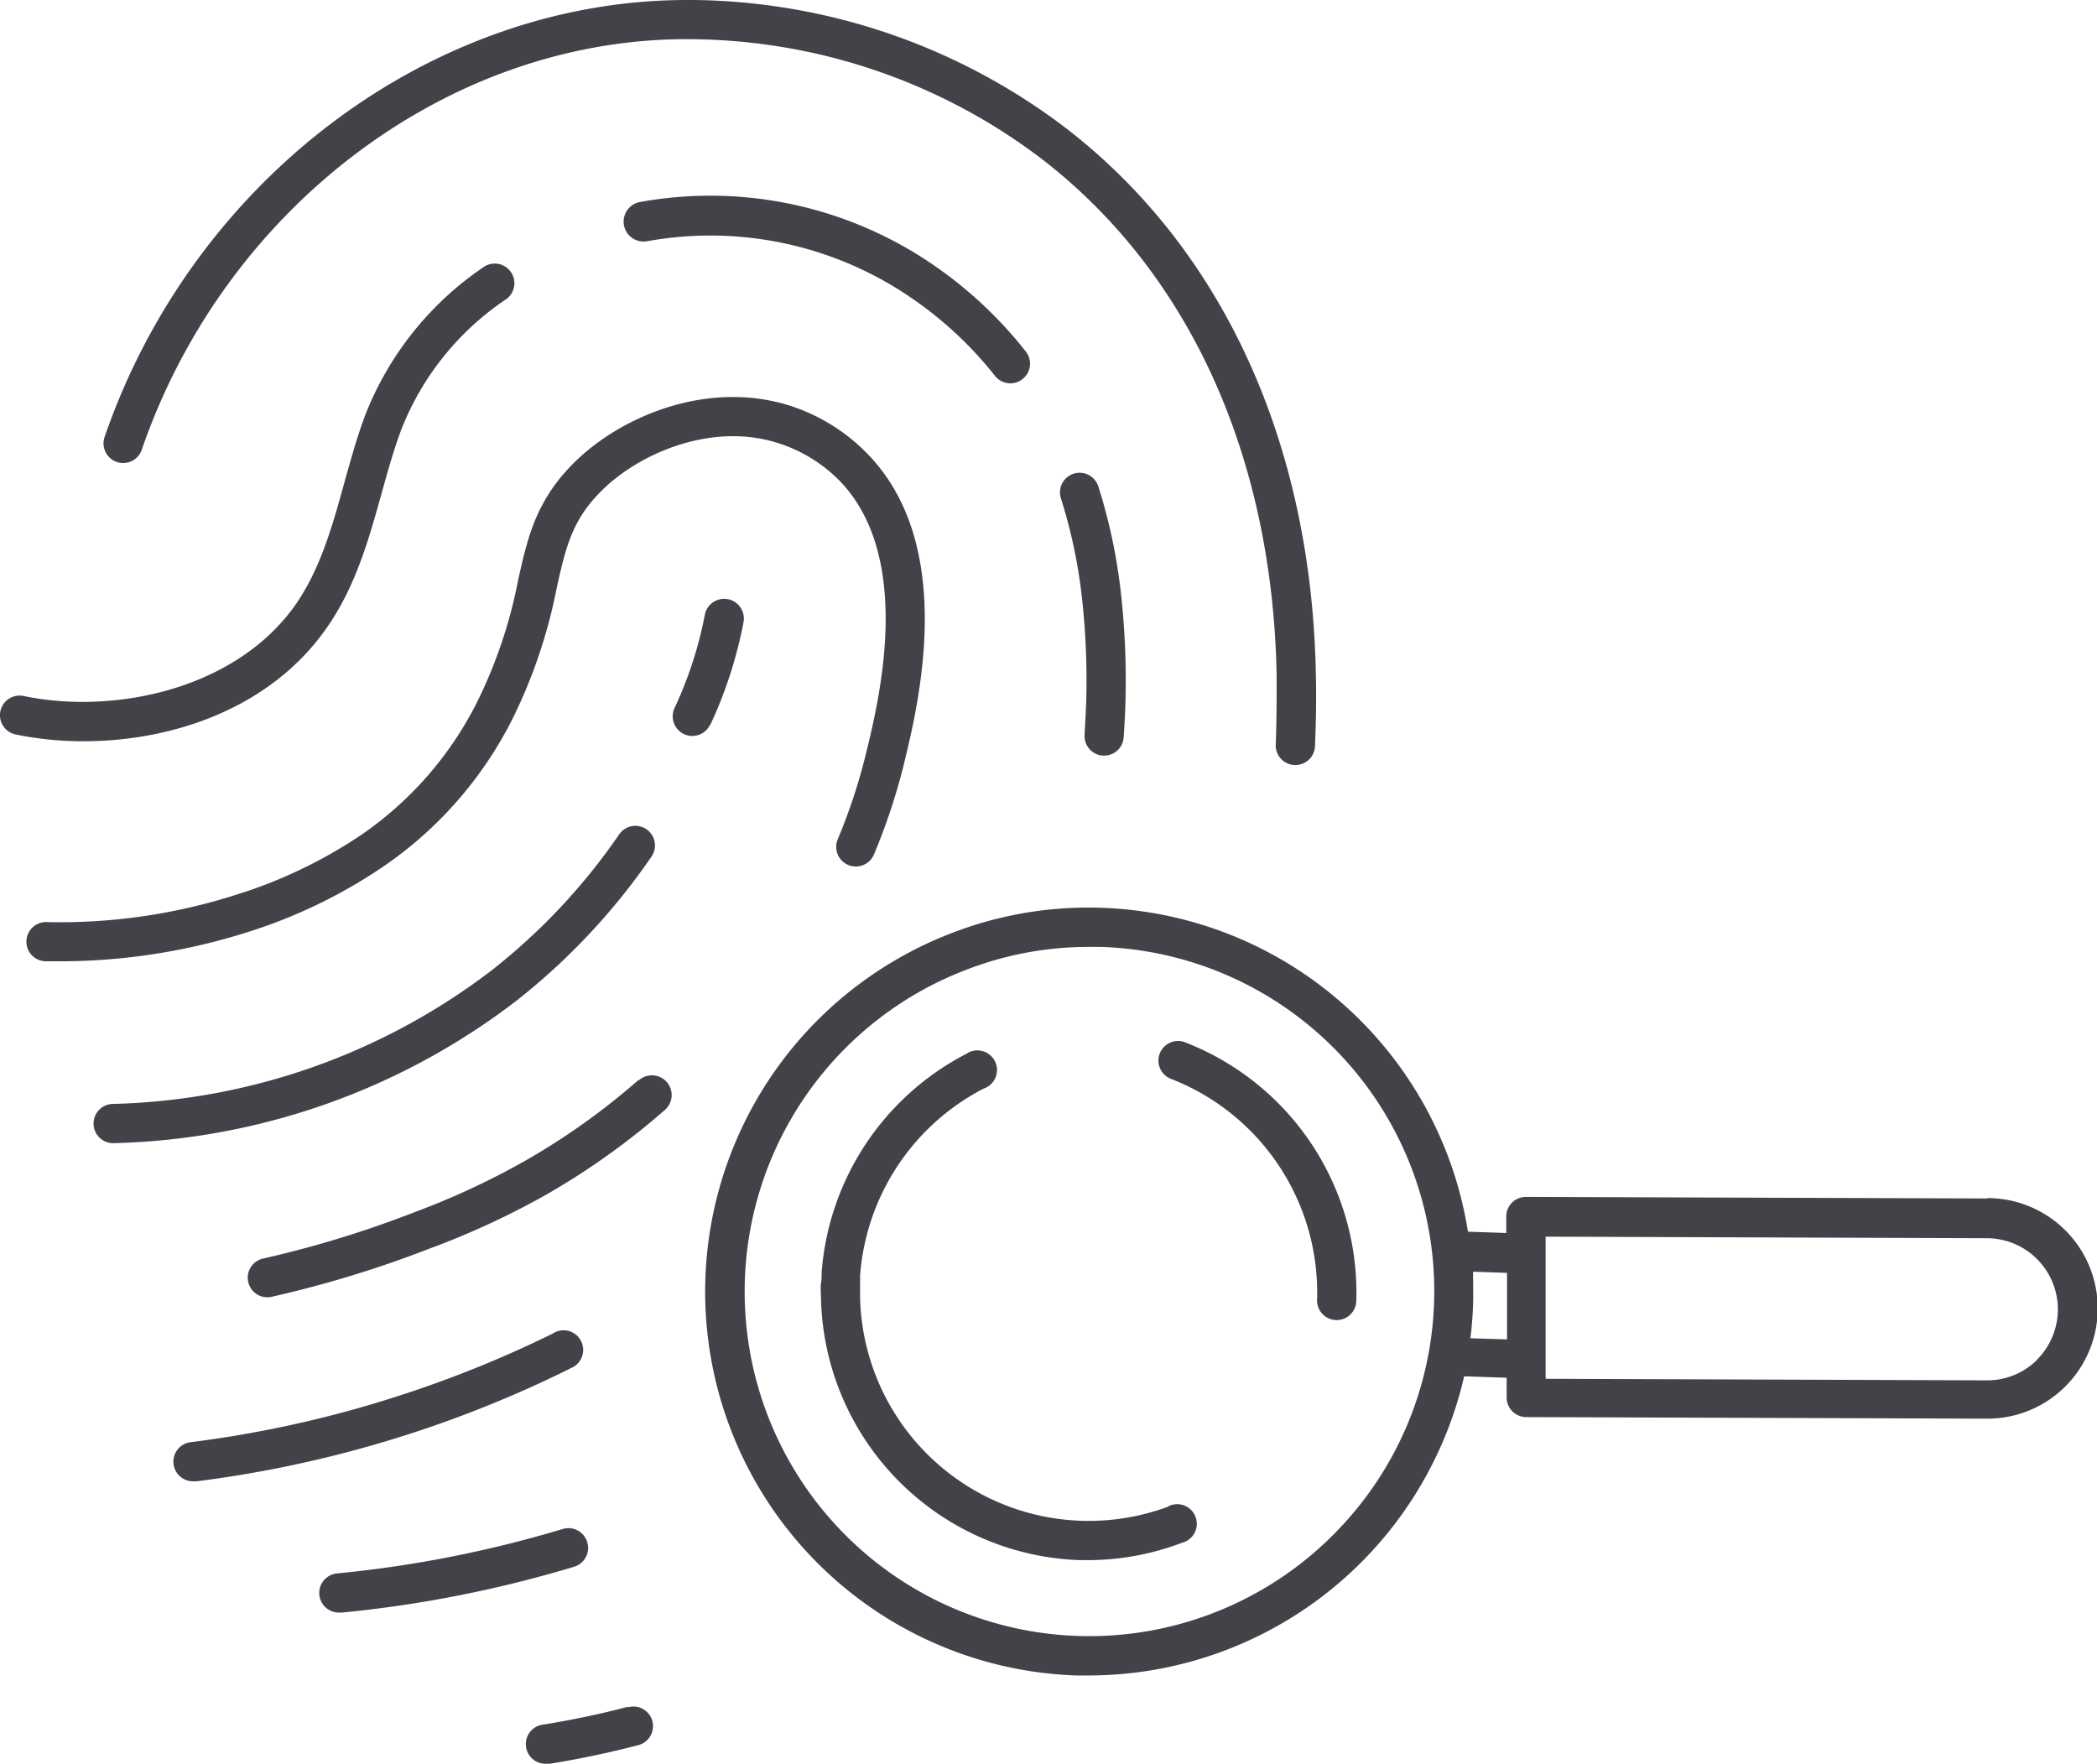
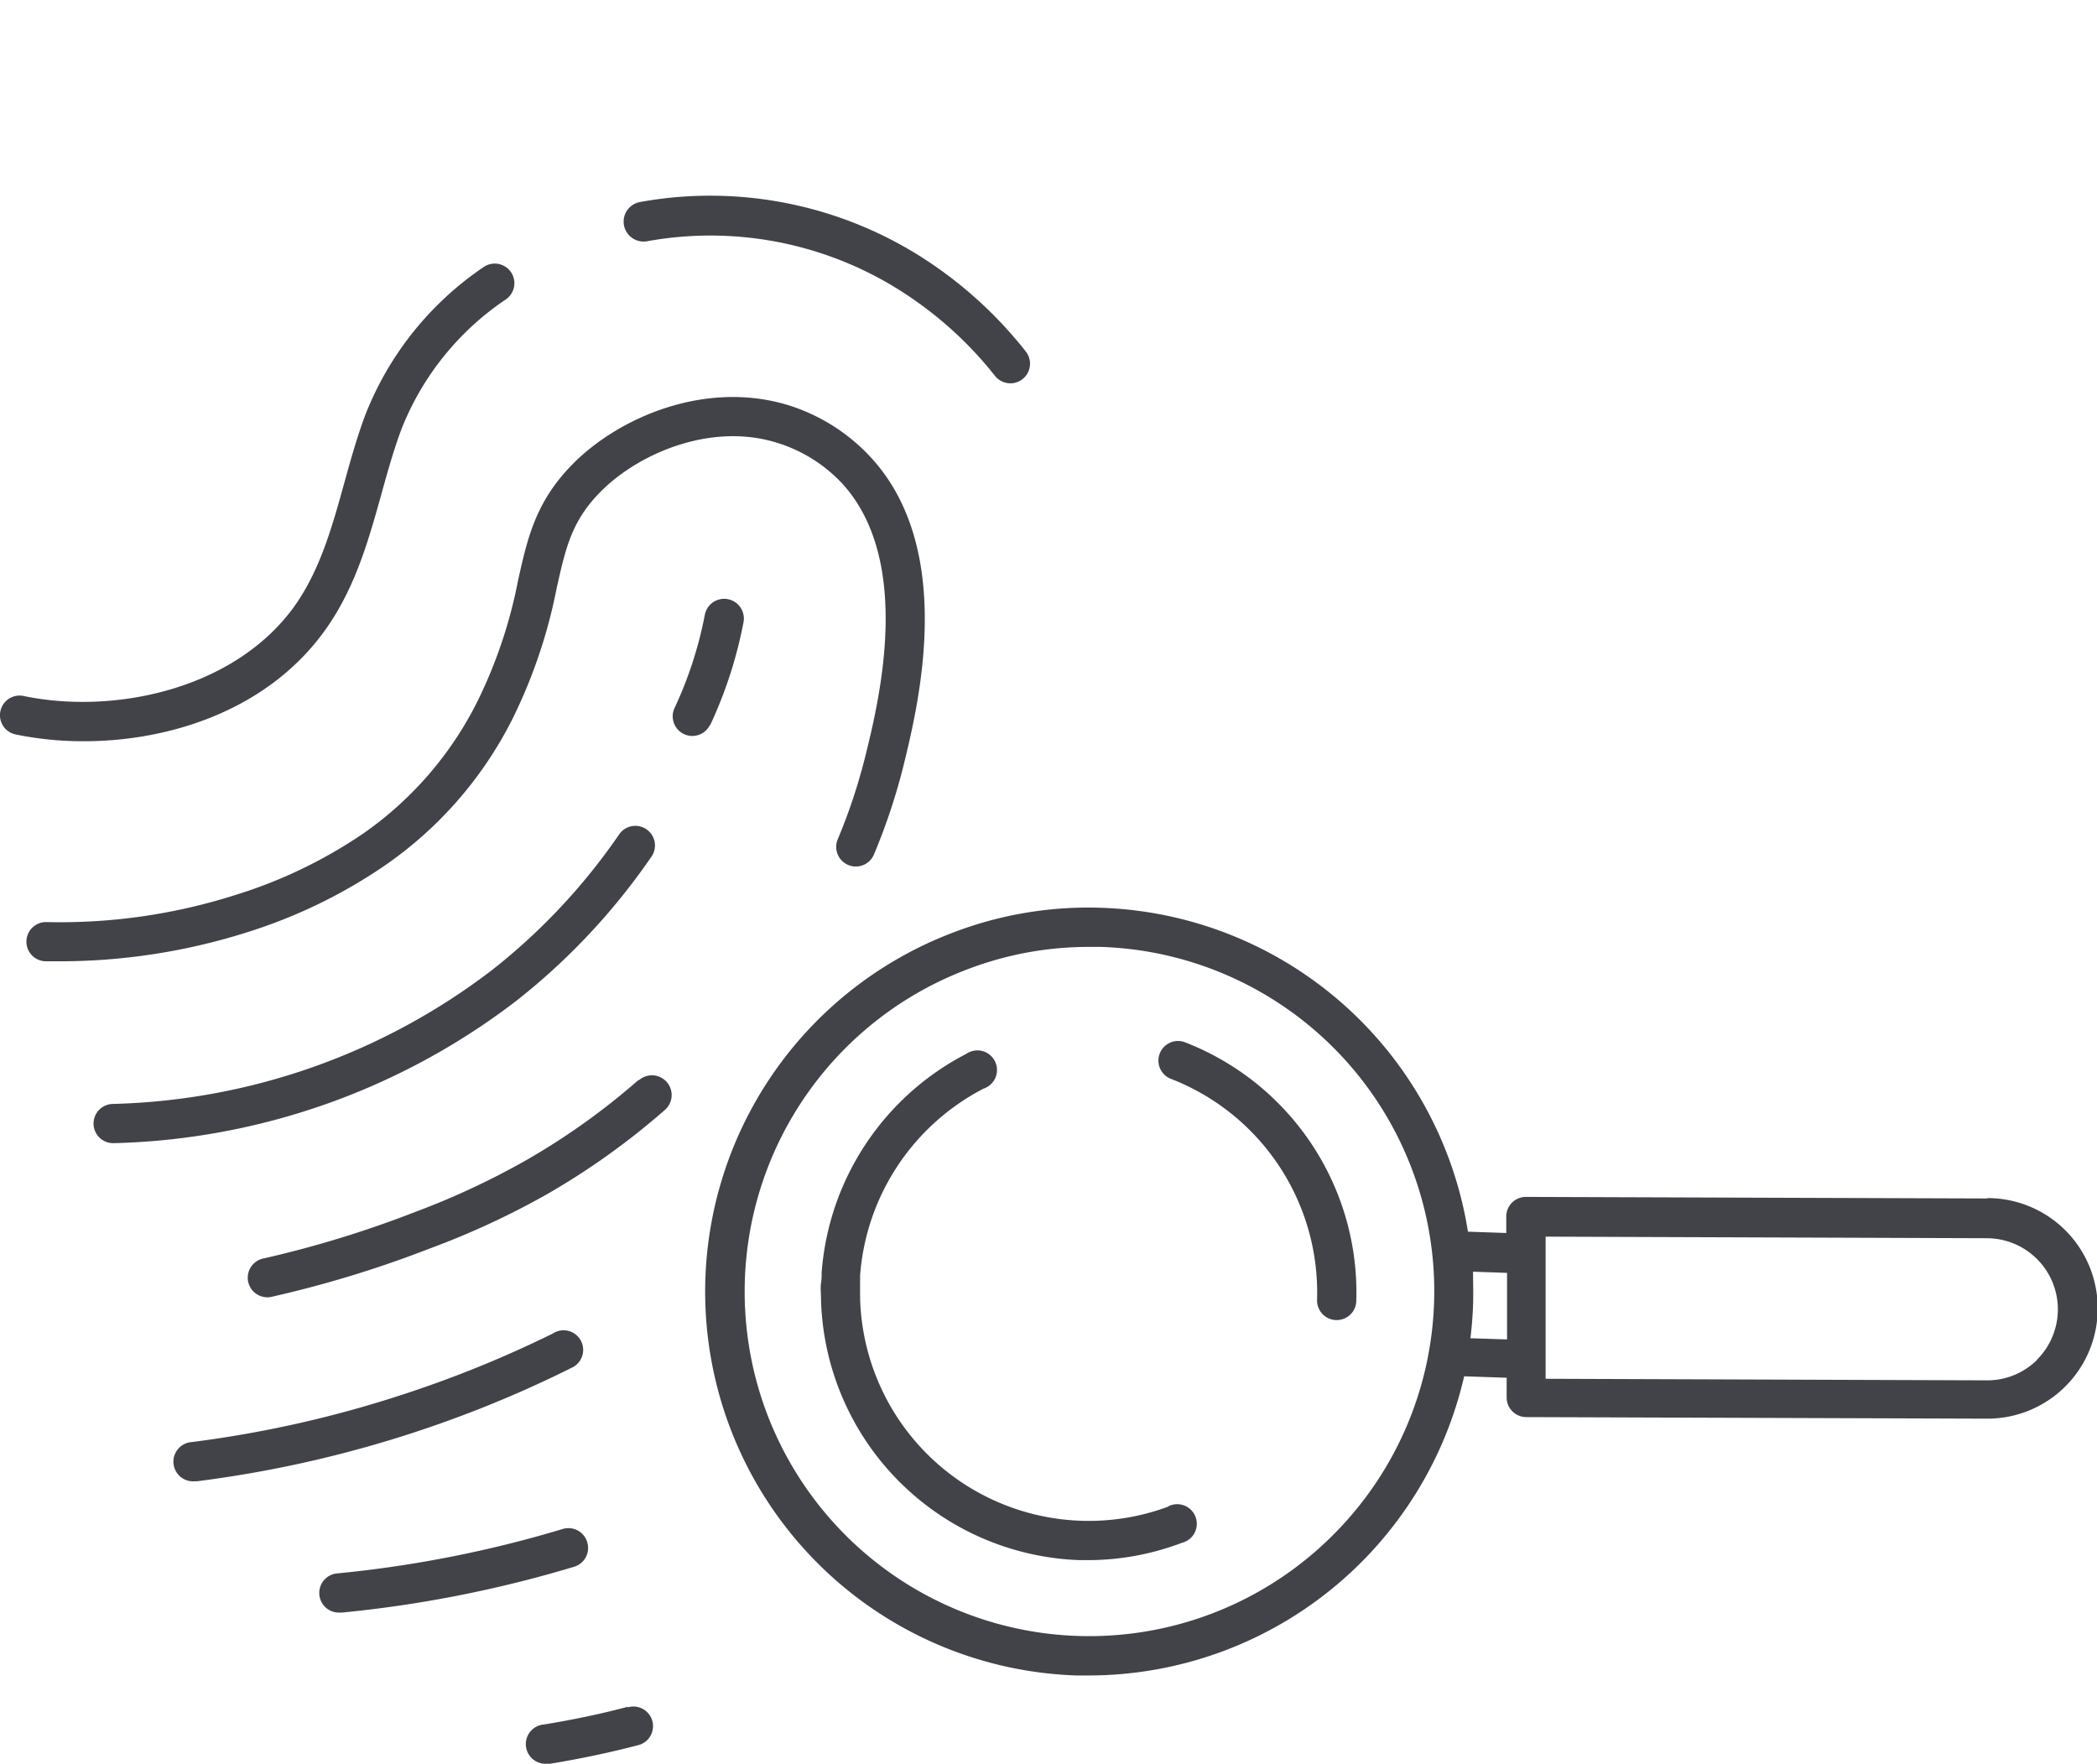
<svg xmlns="http://www.w3.org/2000/svg" viewBox="0 0 160.38 134.88">
  <defs>
    <style>.cls-1{fill:#424249;}</style>
  </defs>
  <title>prawokarne</title>
  <g id="Layer_2" data-name="Layer 2">
    <g id="Ñëîé_1" data-name="Ñëîé 1">
-       <path class="cls-1" d="M8.93,35.33a1.5,1.5,0,0,0,1.91-.93C17.29,15.67,34.64,2.73,53.06,3a44.81,44.81,0,0,1,26.58,9.13c11.29,8.68,17.69,22.73,18,39.56,0,1.7,0,3.46-.07,5.24A1.5,1.5,0,0,0,99,58.51h.07a1.5,1.5,0,0,0,1.5-1.43c.08-1.84.11-3.67.07-5.44C100.32,33.88,93.5,19,81.47,9.76A47.83,47.83,0,0,0,53.1,0h-.56C33.07,0,14.8,13.67,8,33.42A1.5,1.5,0,0,0,8.93,35.33Z" />
-       <path class="cls-1" d="M82.95,56.19a1.5,1.5,0,0,0,1.39,1.6h.11a1.5,1.5,0,0,0,1.49-1.4c.07-1.07.12-2,.14-2.91a59.87,59.87,0,0,0-.36-8.19A42.18,42.18,0,0,0,84,37.2a1.5,1.5,0,1,0-2.86.92,39.28,39.28,0,0,1,1.6,7.53,56.89,56.89,0,0,1,.34,7.78C83.06,54.27,83,55.17,82.95,56.19Z" />
      <path class="cls-1" d="M71.32,20.22a30.13,30.13,0,0,0-22.37-4.77,1.5,1.5,0,1,0,.54,3,27.15,27.15,0,0,1,20.16,4.3,28.93,28.93,0,0,1,6.45,6,1.5,1.5,0,0,0,2.35-1.87A32,32,0,0,0,71.32,20.22Z" />
      <path class="cls-1" d="M25,48c2.2-3.15,3.21-6.76,4.18-10.25.48-1.72.93-3.34,1.52-4.92a21.42,21.42,0,0,1,8-9.94,1.5,1.5,0,0,0-1.72-2.46,24.4,24.4,0,0,0-9.06,11.35c-.63,1.7-1.12,3.46-1.59,5.16-.94,3.4-1.84,6.6-3.75,9.34C18,52.75,8.69,54.67,1.81,53.23a1.5,1.5,0,0,0-.62,2.94,25.6,25.6,0,0,0,5.22.52C13.14,56.69,20.68,54.21,25,48Z" />
      <path class="cls-1" d="M48.83,82.6a53.07,53.07,0,0,1-8.53,6.1,59,59,0,0,1-8.57,4,82,82,0,0,1-11.54,3.54,1.5,1.5,0,1,0,.67,2.92,85.09,85.09,0,0,0,12-3.67,61.63,61.63,0,0,0,9-4.17,56.06,56.06,0,0,0,9-6.44,1.5,1.5,0,0,0-2-2.26Z" />
      <path class="cls-1" d="M29.41,66.21a30,30,0,0,0,9.7-11.06A39.63,39.63,0,0,0,42.57,45c.72-3.22,1.19-5.35,3.67-7.69,2.89-2.73,8.26-5,13.21-3.44a11.42,11.42,0,0,1,5,3.15C69.86,43,67.19,53.74,66.19,57.8a43.66,43.66,0,0,1-2.12,6.39,1.5,1.5,0,1,0,2.77,1.16,46.66,46.66,0,0,0,2.27-6.83C70.21,54,73.15,42.11,66.62,35a14.46,14.46,0,0,0-6.29-4c-6.13-1.89-12.53.71-16.16,4.13-3.15,3-3.79,5.87-4.54,9.22a36.58,36.58,0,0,1-3.2,9.46,27,27,0,0,1-8.74,10A36.54,36.54,0,0,1,18,68.45,44.18,44.18,0,0,1,3.52,70.52h0a1.5,1.5,0,0,0,0,3H4.6a47.4,47.4,0,0,0,14.3-2.22A39.52,39.52,0,0,0,29.41,66.21Z" />
      <path class="cls-1" d="M49.8,65.55a1.5,1.5,0,1,0-2.47-1.7,47,47,0,0,1-9.7,10.34,49.73,49.73,0,0,1-29,10.24,1.5,1.5,0,0,0,.05,3H8.7A52.71,52.71,0,0,0,39.48,76.55,50,50,0,0,0,49.8,65.55Z" />
      <path class="cls-1" d="M54.31,55.47a33.38,33.38,0,0,0,2.55-7.86A1.5,1.5,0,0,0,53.91,47a30.26,30.26,0,0,1-2.32,7.15,1.5,1.5,0,1,0,2.72,1.27Z" />
      <path class="cls-1" d="M43.59,104.66A1.5,1.5,0,1,0,42.26,102,86.83,86.83,0,0,1,31,106.59a86.83,86.83,0,0,1-16.33,3.7,1.5,1.5,0,0,0,.19,3h.19a89.48,89.48,0,0,0,28.53-8.61Z" />
      <path class="cls-1" d="M44.91,117.94a1.5,1.5,0,0,0-1.88-1,89.67,89.67,0,0,1-17.19,3.39,1.5,1.5,0,0,0,.16,3h.16a92.65,92.65,0,0,0,17.77-3.51A1.5,1.5,0,0,0,44.91,117.94Z" />
      <path class="cls-1" d="M48,130.54c-2.08.55-4.24,1-6.4,1.35a1.5,1.5,0,0,0,.24,3l.24,0c2.26-.37,4.51-.84,6.69-1.41a1.5,1.5,0,1,0-.76-2.9Z" />
      <path class="cls-1" d="M89.34,115.23a17.49,17.49,0,0,1-23.56-16c0-.34,0-.69,0-1s0-.42,0-.67a17.57,17.57,0,0,1,9.44-14.3A1.5,1.5,0,1,0,73.9,80.6,20.57,20.57,0,0,0,62.84,97.32c0,.27,0,.55-.05.83s0,.78,0,1.17a20.5,20.5,0,0,0,19.8,20h.69A20.32,20.32,0,0,0,90.38,118a1.5,1.5,0,1,0-1-2.81Z" />
      <path class="cls-1" d="M90.72,79.75a1.5,1.5,0,1,0-1.09,2.79,17.53,17.53,0,0,1,11.1,16.87,1.5,1.5,0,0,0,1.45,1.55h.05a1.5,1.5,0,0,0,1.5-1.45A20.53,20.53,0,0,0,90.72,79.75Z" />
      <path class="cls-1" d="M152,91.66l-35.27-.12h0A1.5,1.5,0,0,0,115.2,93V94.3l-2.93-.1a29.39,29.39,0,0,0-28-24.77,28.87,28.87,0,0,0-11.37,1.89,29.37,29.37,0,0,0,9.42,56.82l1,0a29.49,29.49,0,0,0,28.66-22.88l3.25.11v1.5a1.5,1.5,0,0,0,1.5,1.51l35.27.12h0a8.43,8.43,0,0,0,0-16.87Zm-50,25.69a26.35,26.35,0,1,1-28-43.22h0a25.88,25.88,0,0,1,9.31-1.71h.89A26.34,26.34,0,0,1,102,117.35Zm10.46-15c.1-.84.17-1.69.2-2.54s0-1.7,0-2.55l2.6.09,0,5.09Zm43.35,1.64a5.4,5.4,0,0,1-3.83,1.58h0l-33.77-.12V104s0,0,0,0l0-9.42,33.77.12a5.44,5.44,0,0,1,3.81,9.29Z" />
    </g>
  </g>
</svg>